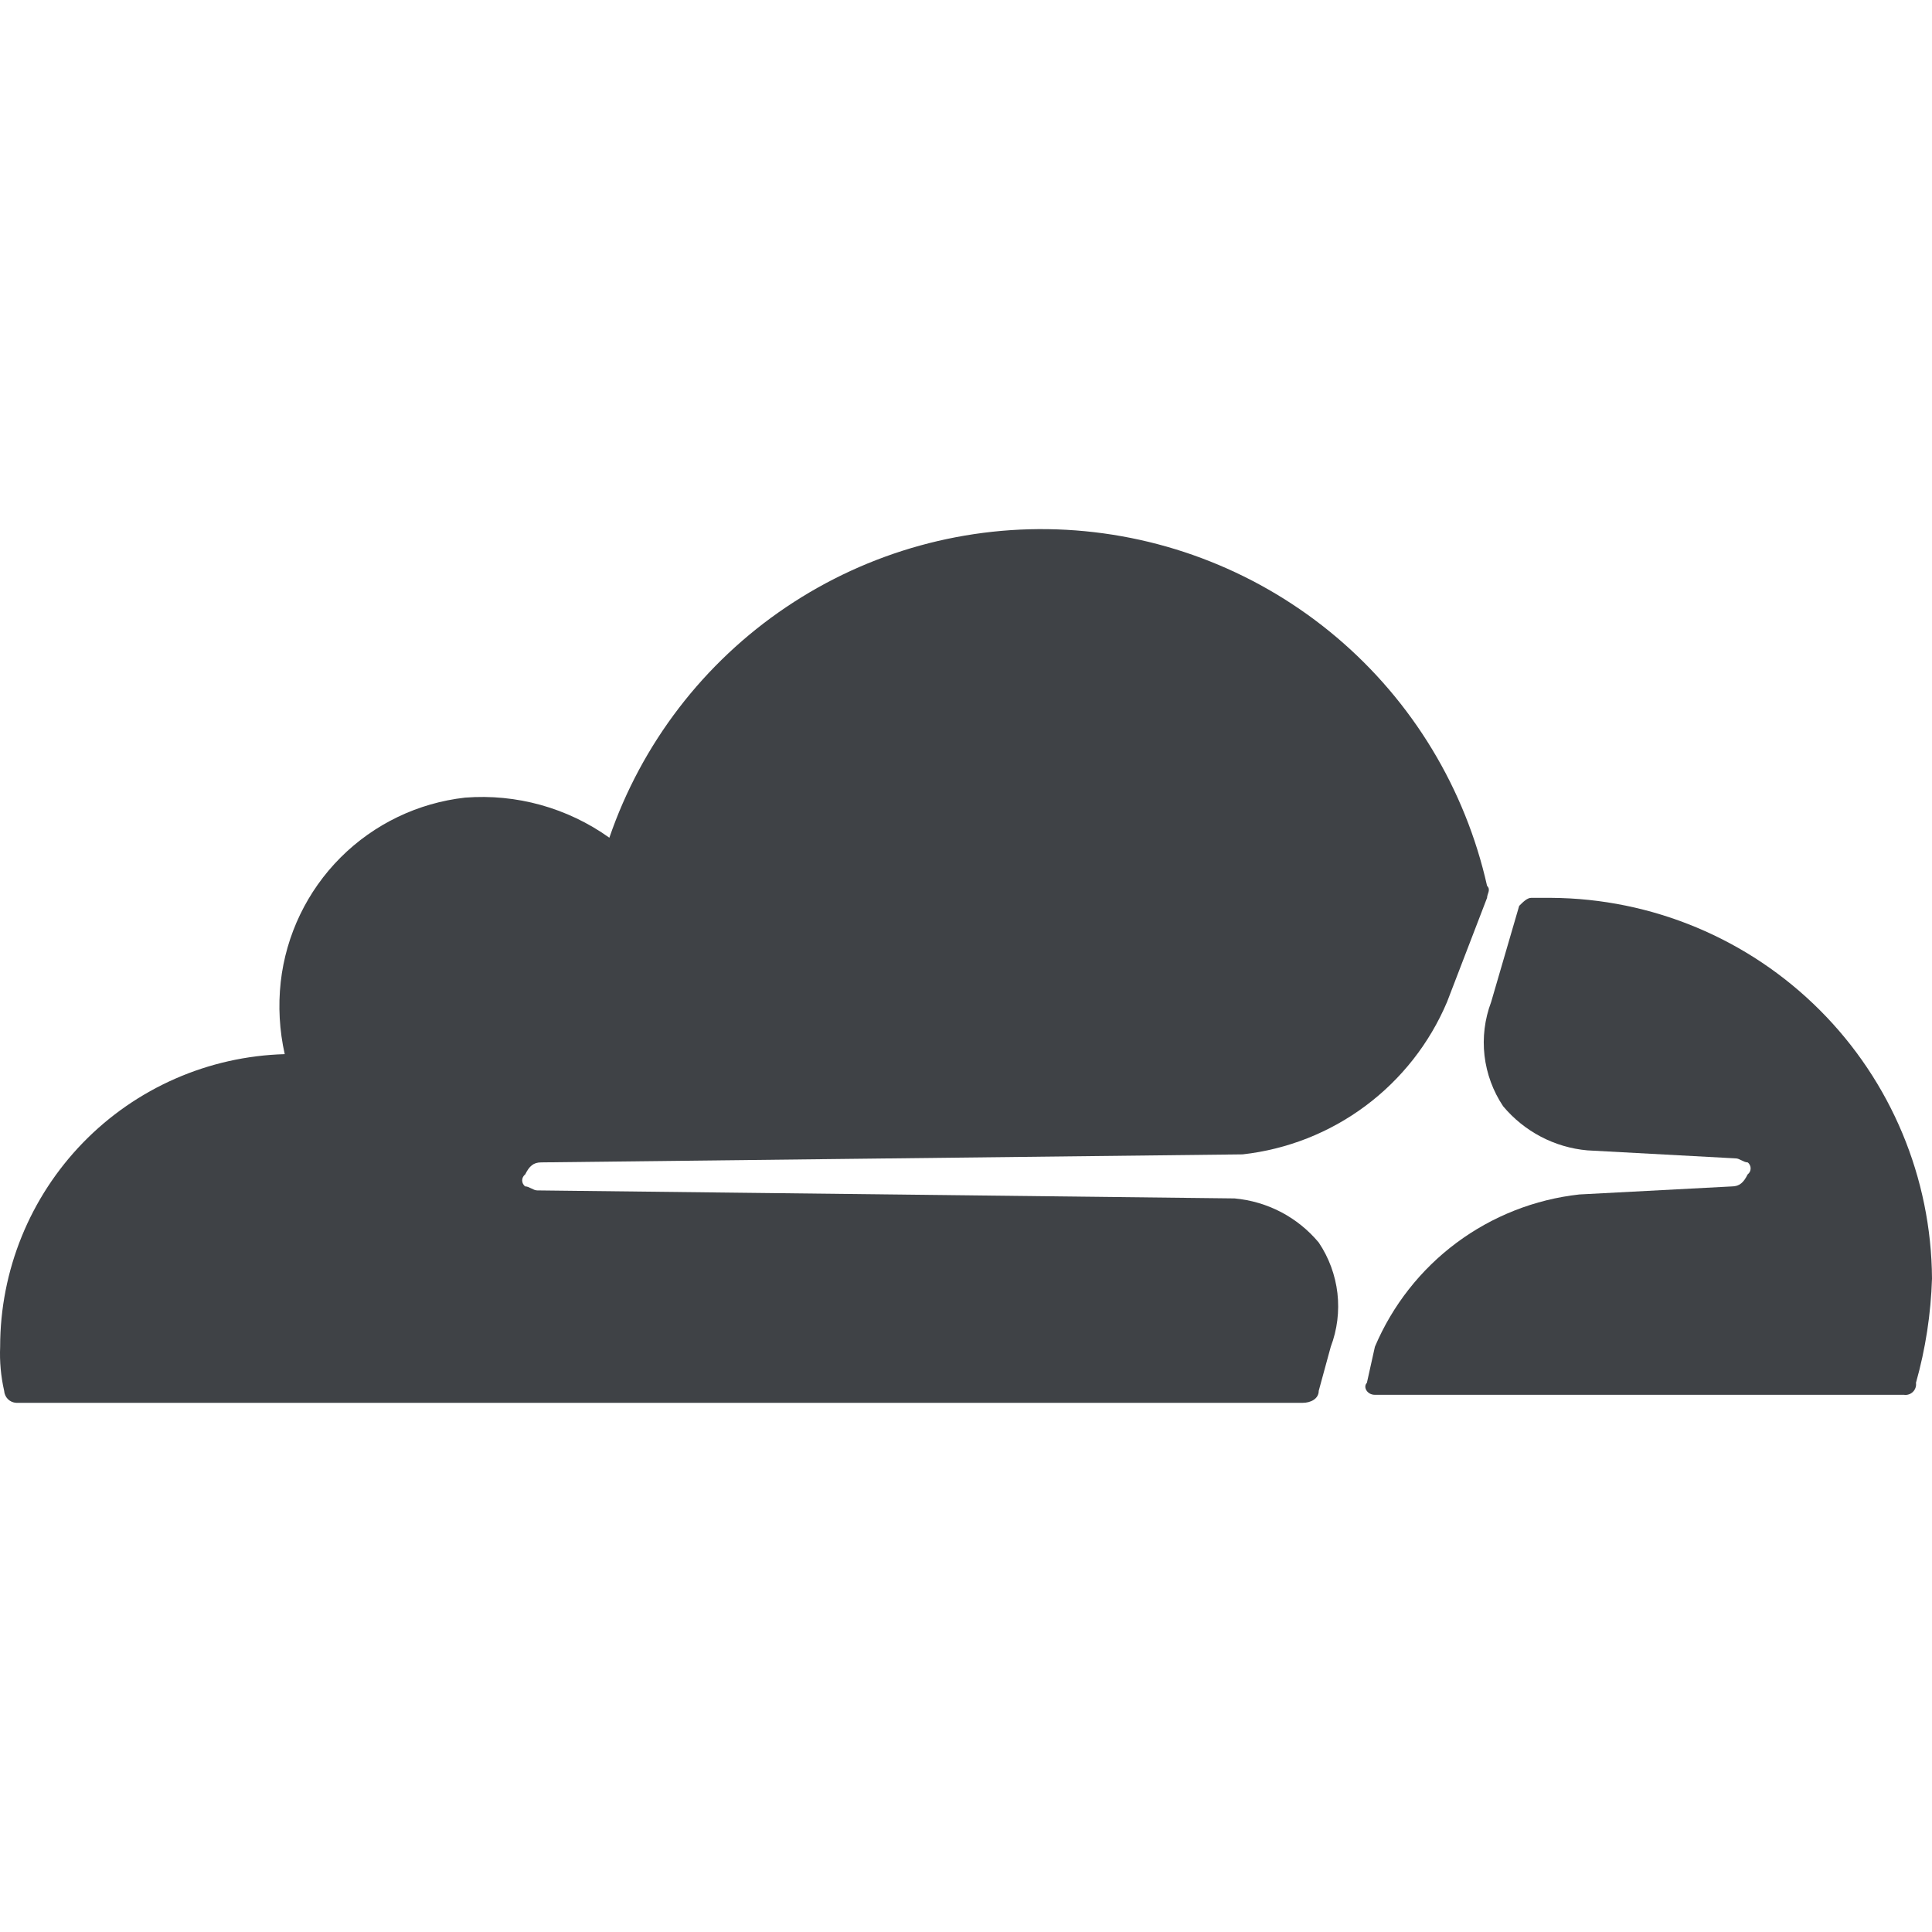
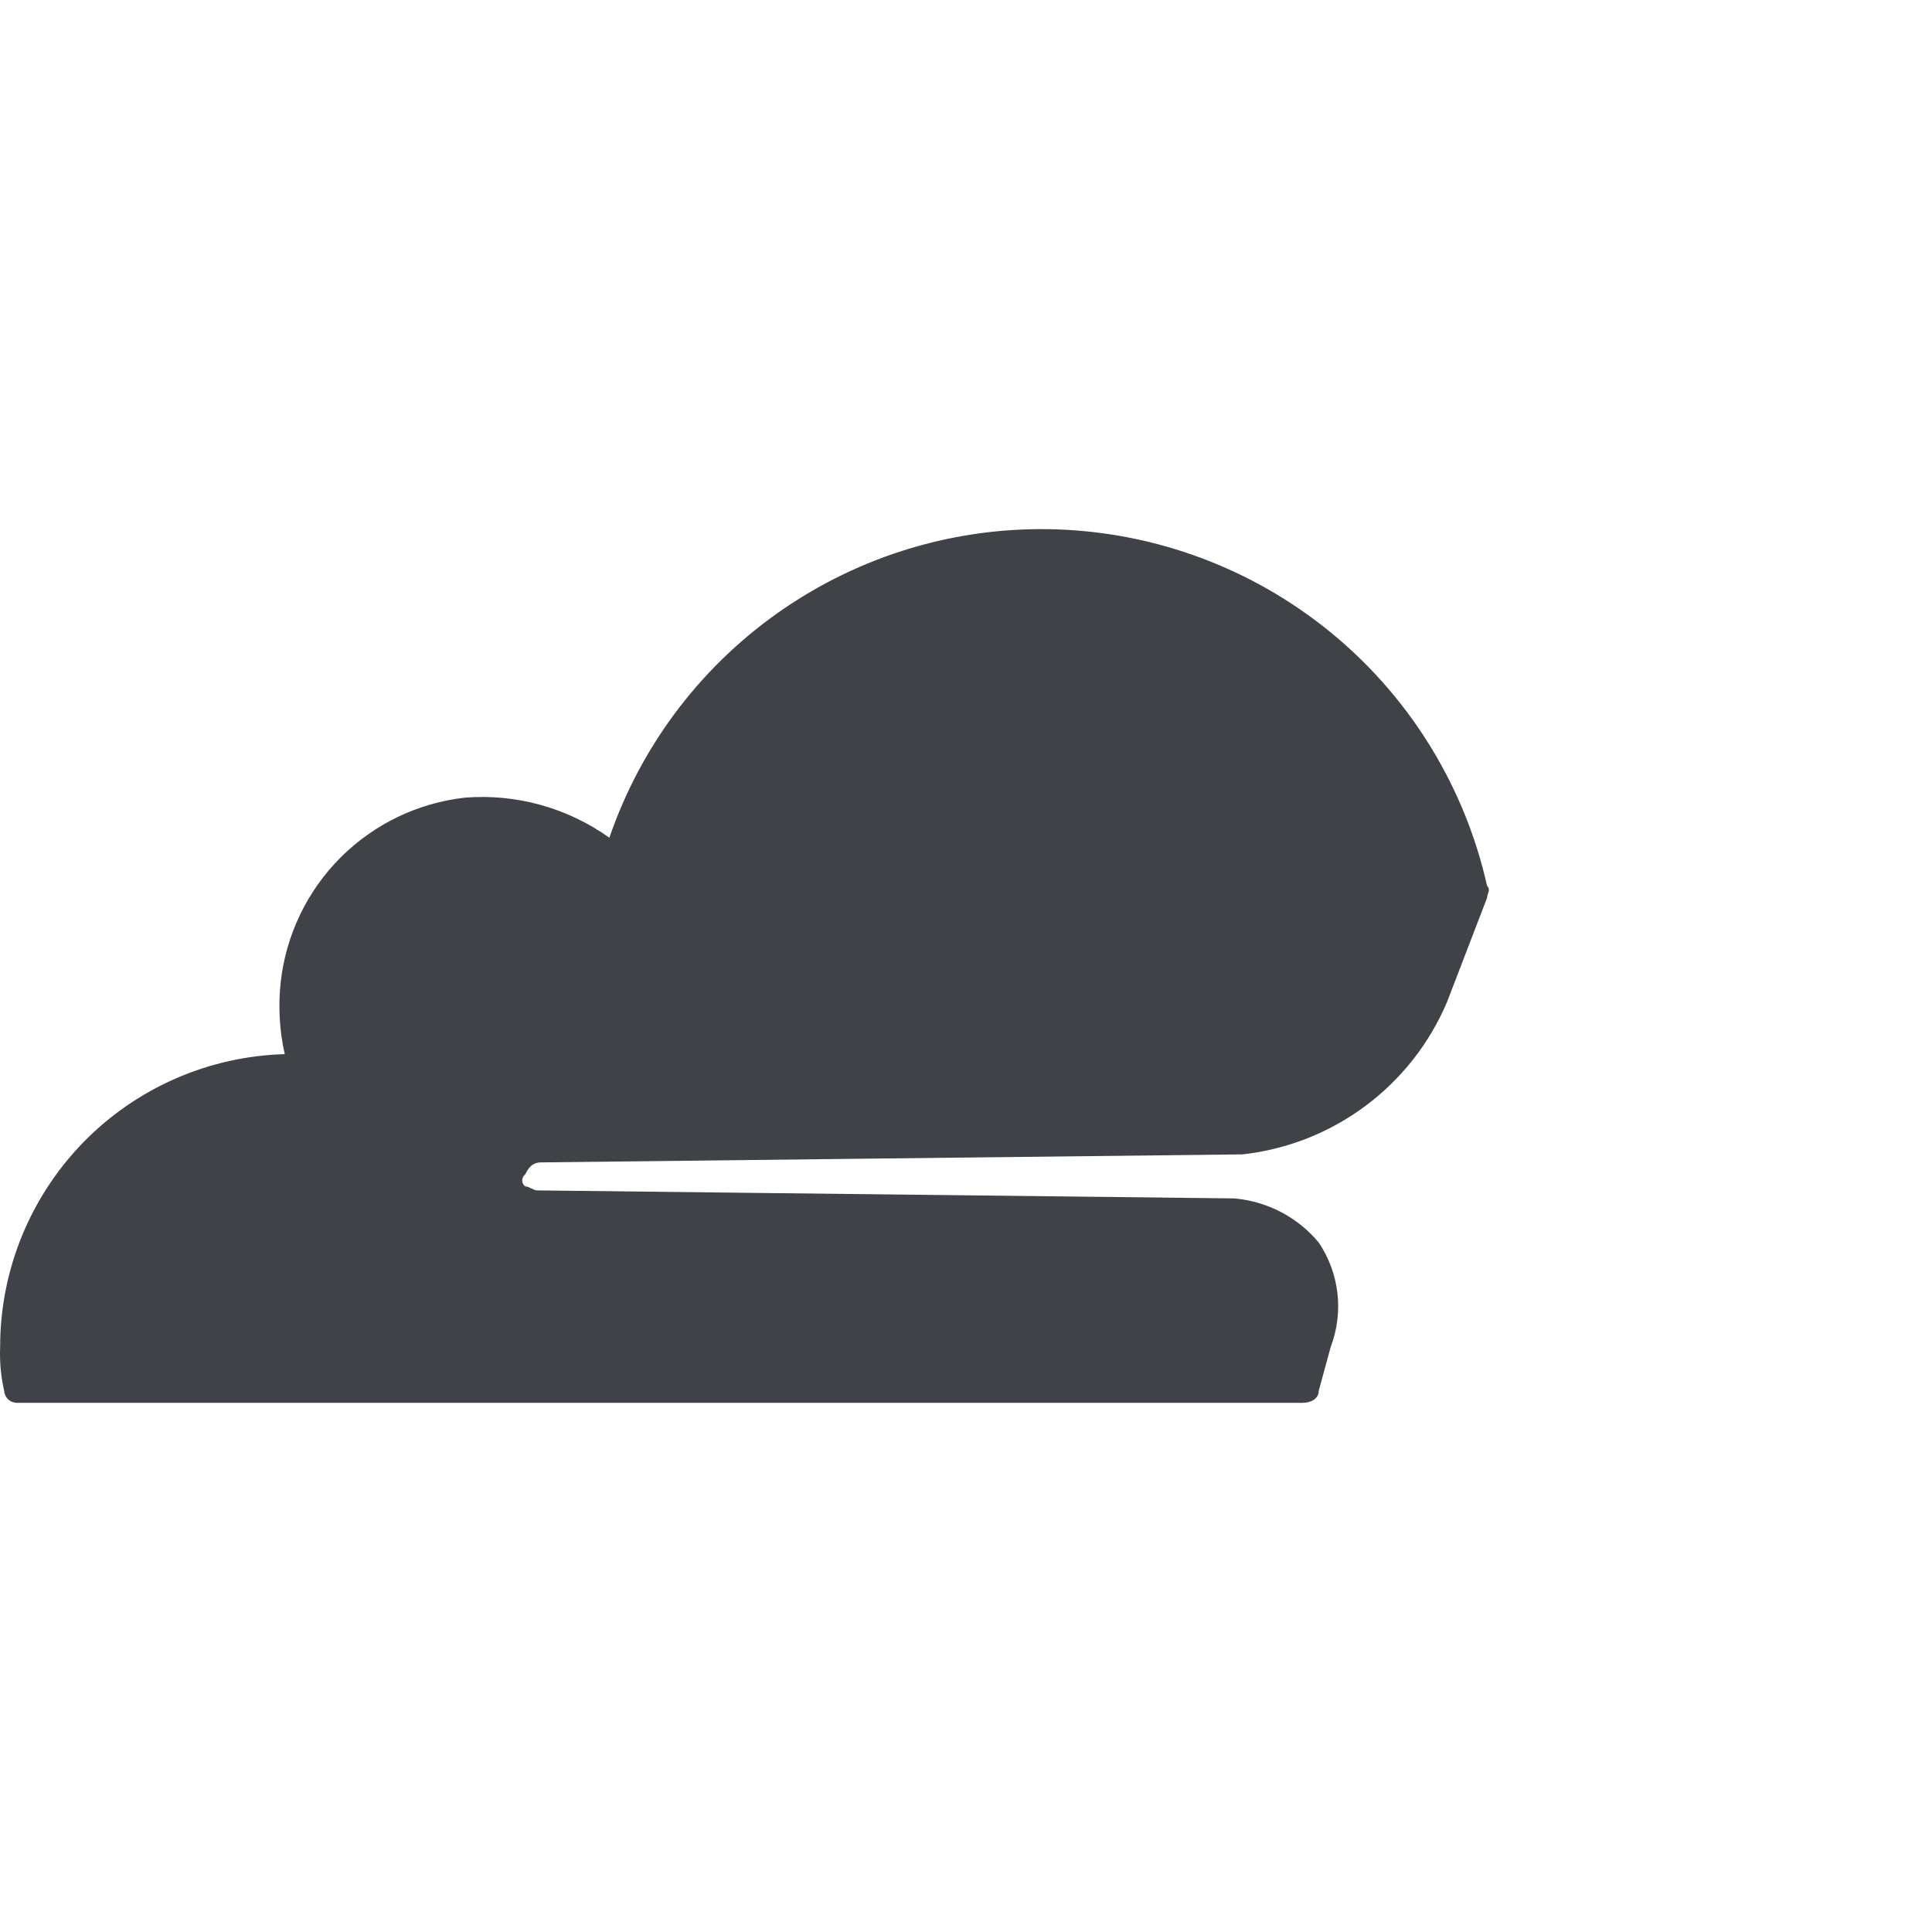
<svg xmlns="http://www.w3.org/2000/svg" width="40" height="40" viewBox="0 0 40 40" fill="none">
  <path d="M27.552 27.883C27.686 27.529 27.733 27.149 27.69 26.774C27.646 26.398 27.514 26.039 27.303 25.725C27.087 25.466 26.822 25.252 26.523 25.095C26.224 24.939 25.897 24.843 25.561 24.812L11.123 24.646C11.04 24.646 10.957 24.563 10.874 24.563C10.854 24.549 10.839 24.53 10.828 24.509C10.817 24.487 10.811 24.463 10.811 24.439C10.811 24.415 10.817 24.391 10.828 24.369C10.839 24.348 10.854 24.329 10.874 24.314C10.957 24.148 11.04 24.066 11.206 24.066L25.727 23.9C26.649 23.797 27.527 23.451 28.27 22.897C29.014 22.343 29.597 21.601 29.959 20.746L30.788 18.589C30.788 18.506 30.872 18.423 30.788 18.34C30.337 16.331 29.243 14.523 27.671 13.193C26.099 11.863 24.135 11.082 22.079 10.969C20.023 10.856 17.986 11.418 16.278 12.569C14.57 13.719 13.284 15.396 12.616 17.344C11.749 16.725 10.691 16.431 9.629 16.514C8.654 16.623 7.745 17.06 7.051 17.754C6.358 18.448 5.921 19.357 5.812 20.331C5.757 20.831 5.785 21.335 5.895 21.825C4.317 21.869 2.819 22.526 1.719 23.657C0.619 24.789 0.003 26.305 0.003 27.883C-0.01 28.189 0.018 28.496 0.086 28.795C0.09 28.86 0.118 28.921 0.163 28.967C0.209 29.013 0.27 29.04 0.335 29.044H26.971C27.137 29.044 27.303 28.961 27.303 28.795L27.552 27.883Z" fill="#3F4246" />
-   <path d="M32.117 18.589H31.702C31.619 18.589 31.536 18.672 31.453 18.755L30.872 20.747C30.739 21.1 30.692 21.48 30.735 21.855C30.779 22.231 30.911 22.59 31.121 22.904C31.338 23.163 31.603 23.377 31.902 23.534C32.201 23.691 32.528 23.787 32.864 23.817L35.934 23.983C36.017 23.983 36.1 24.066 36.183 24.066C36.203 24.08 36.218 24.099 36.229 24.121C36.24 24.142 36.245 24.166 36.245 24.19C36.245 24.214 36.24 24.238 36.229 24.26C36.218 24.281 36.203 24.3 36.183 24.315C36.1 24.481 36.017 24.564 35.851 24.564L32.698 24.73C31.776 24.832 30.898 25.178 30.154 25.732C29.41 26.286 28.828 27.029 28.466 27.883L28.3 28.63C28.217 28.712 28.3 28.878 28.466 28.878H39.419C39.453 28.883 39.488 28.88 39.52 28.869C39.552 28.859 39.582 28.84 39.606 28.816C39.63 28.792 39.648 28.763 39.659 28.73C39.67 28.698 39.673 28.663 39.668 28.63C39.866 27.927 39.977 27.202 40 26.472C39.987 24.386 39.152 22.388 37.677 20.913C36.201 19.437 34.204 18.602 32.117 18.589Z" fill="#3F4246" />
</svg>